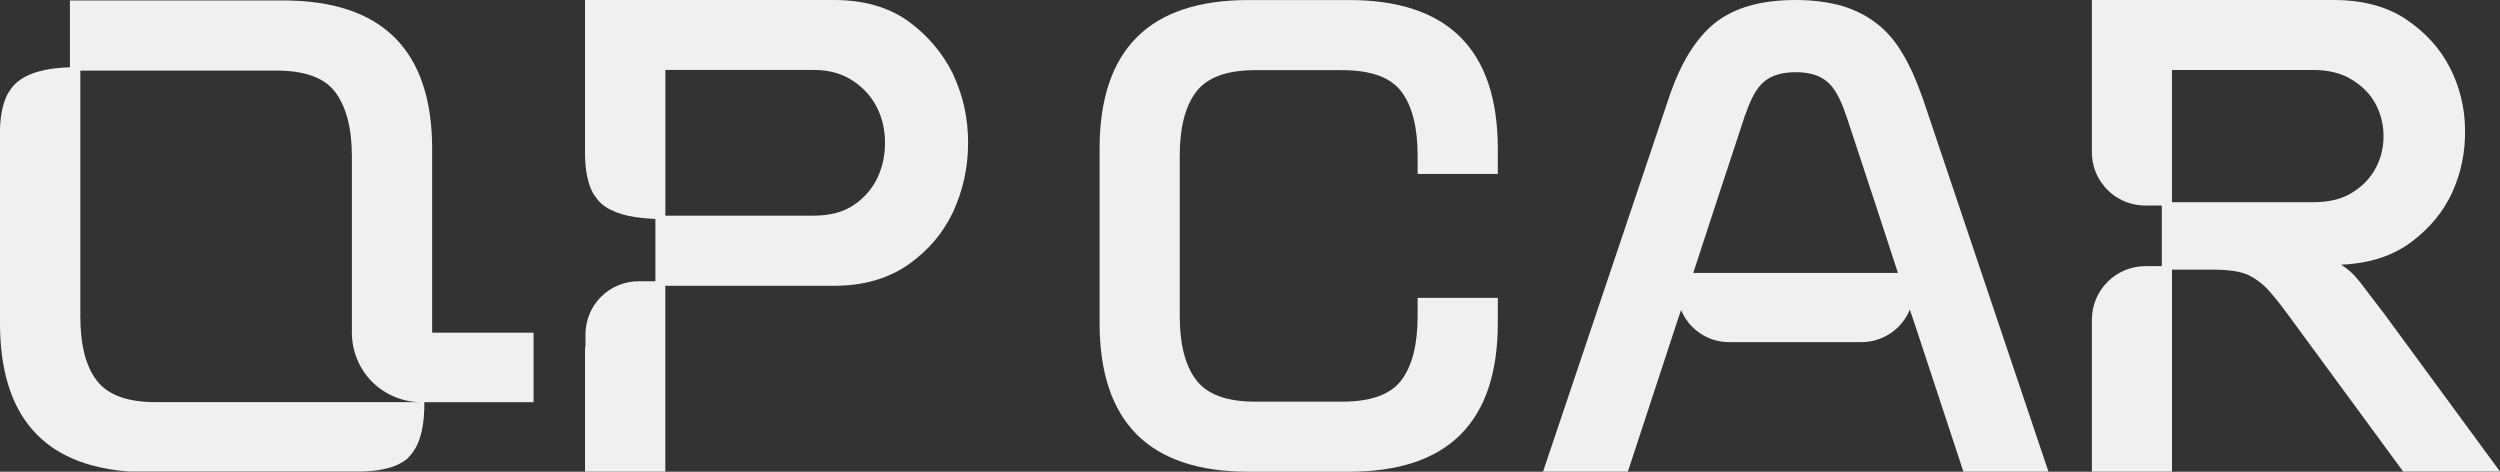
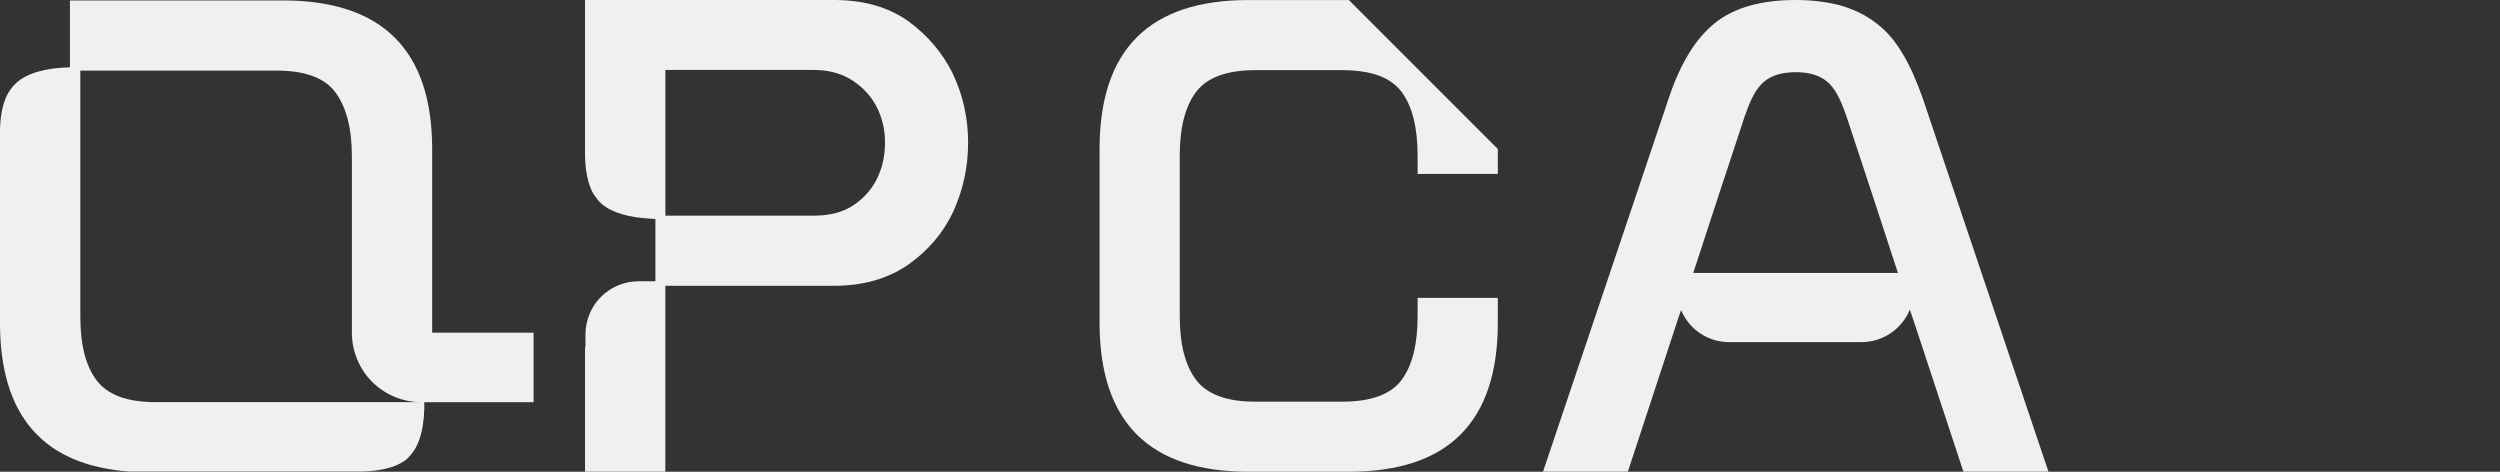
<svg xmlns="http://www.w3.org/2000/svg" viewBox="0 0 576.97 108.87" data-name="Layer 2" id="Layer_2">
  <rect x="0" y="0" width="576.97" height="108.87" fill="#333333" stroke="none" />
  <defs>
    <style>
      .cls-1 {
        fill: #f0f0f1;
      }
    </style>
  </defs>
  <g data-name="Layer 1" id="Layer_1-2">
    <g>
      <g>
-         <path d="M311.31.01h-23.17c-22.91,0-34.37,11.46-34.37,34.37v40.12c0,22.91,11.46,34.37,34.37,34.37h23.17c22.91,0,34.37-11.45,34.37-34.37v-5.75h-18.51v4.2c0,6.53-1.24,11.46-3.73,14.77-2.49,3.32-7.05,4.98-13.69,4.98h-20.06c-6.53,0-11.07-1.66-13.61-4.98-2.54-3.32-3.81-8.24-3.81-14.77v-37.01c0-6.53,1.27-11.45,3.81-14.77,2.54-3.32,7.08-4.98,13.61-4.98h20.06c6.63,0,11.2,1.66,13.69,4.98,2.49,3.32,3.73,8.24,3.73,14.77v4.2h18.51v-5.75C345.67,11.47,334.22.01,311.31.01Z" class="cls-1" />
+         <path d="M311.31.01h-23.17c-22.91,0-34.37,11.46-34.37,34.37v40.12c0,22.91,11.46,34.37,34.37,34.37h23.17c22.91,0,34.37-11.45,34.37-34.37v-5.75h-18.51v4.2c0,6.53-1.24,11.46-3.73,14.77-2.49,3.32-7.05,4.98-13.69,4.98h-20.06c-6.53,0-11.07-1.66-13.61-4.98-2.54-3.32-3.81-8.24-3.81-14.77v-37.01c0-6.53,1.27-11.45,3.81-14.77,2.54-3.32,7.08-4.98,13.61-4.98h20.06c6.63,0,11.2,1.66,13.69,4.98,2.49,3.32,3.73,8.24,3.73,14.77v4.2h18.51v-5.75Z" class="cls-1" />
        <path d="M443.66,22.45c-1.39-3.92-2.91-7.36-4.63-10.18-1.72-2.91-3.73-5.21-6.07-6.97-2.29-1.77-5.02-3.1-8.07-4.01-3.01-.81-6.54-1.29-10.46-1.29-8.02,0-14.19,1.77-18.63,5.3-4.39,3.49-7.93,9.22-10.6,17.15l-29.09,86.41h19.58l11.42-34.78.86-2.53c1.82,4.39,6.11,7.41,11.13,7.41h30.43c5.11,0,9.46-3.11,11.23-7.5l1.05,3.06,11.32,34.34h19.63l-29.09-86.41ZM390.78,63l5.83-17.82,5.97-18.1c0-.14.09-.38.29-.77,1.19-3.53,2.58-6.11,4.3-7.5,1.72-1.43,4.16-2.15,7.26-2.15s5.49.72,7.21,2.15c1.72,1.39,3.1,3.97,4.3,7.5.05.24.14.34.14.38,0,0,.05.14.14.38l6.16,18.68,5.64,17.24h-47.24Z" class="cls-1" />
-         <path d="M549.94,72.03c-2.29-3.01-4.06-5.35-5.35-7.02-1.29-1.67-2.72-2.96-4.3-3.92,6.45-.29,11.8-1.96,16.1-5.16s7.5-7.02,9.55-11.51c2.05-4.54,3.06-9.36,2.96-14.57-.05-5.16-1.29-9.98-3.54-14.33-2.29-4.44-5.68-8.12-10.17-11.13-4.39-2.91-9.94-4.39-16.62-4.39h-55.79v35.11c0,3.01,1.05,5.78,2.87,7.88.05.1.05.14.14.19,2.2,2.58,5.59,4.25,9.36,4.25h3.77v13.99h-3.77c-6.83,0-12.37,5.54-12.37,12.37v35.06h18.49v-46.62h9.65c2.29,0,4.16.19,5.78.52,1.53.33,2.96,1,4.2,1.91,1.19.81,2.39,1.91,3.44,3.25,1.15,1.29,2.34,2.86,3.68,4.68l26.61,36.25h22.36l-27.04-36.83ZM501.26,46.67v-30.52h32.63c3.58,0,6.59.77,8.98,2.29,2.44,1.48,4.25,3.39,5.45,5.68,1.19,2.3,1.77,4.73,1.77,7.31s-.57,5.01-1.77,7.31c-1.19,2.25-2.96,4.16-5.4,5.68-2.34,1.48-5.35,2.25-9.03,2.25h-32.63Z" class="cls-1" />
      </g>
      <g>
        <path d="M219.96,17.1c-2.39-4.83-5.83-8.93-10.37-12.23-4.59-3.25-10.27-4.87-17.15-4.87h-57.42v35.44c0,4.06.72,7.21,2.01,9.46.1.05.14.1.14.14.48.72.96,1.34,1.53,1.86.05.05.1.1.19.19,2.39,2.01,6.3,3.15,11.56,3.39.29.05.52.05.81.05v14.28s-.05,0-.05.1h-3.77c-6.83,0-12.32,5.45-12.32,12.32v2.82s-.1.1-.1.19v28.61h18.53v-42.89h38.88c6.88,0,12.56-1.67,17.24-4.92,4.59-3.25,8.03-7.31,10.32-12.18,2.24-4.92,3.44-10.17,3.44-15.91s-1.19-10.94-3.49-15.86ZM202.48,41.08c-1.15,2.43-3.01,4.59-5.4,6.21-2.44,1.67-5.54,2.48-9.27,2.48h-34.25V16.14h34.25c3.63,0,6.64.91,9.08,2.53,2.48,1.67,4.3,3.72,5.54,6.21,1.24,2.48,1.82,5.21,1.82,8.07s-.57,5.64-1.77,8.12Z" class="cls-1" />
        <path d="M99.74,76.76v-42.32C99.74,11.56,88.22.1,65.3.1H16.14v15.43c-5.64.14-9.79,1.34-12.32,3.54l-.33.33c-.57.52-1.05,1.19-1.48,1.91h-.05c-1.19,2.1-1.86,4.92-1.96,8.55v44.71c0,21.35,9.98,32.82,29.85,34.25h53.74c3.53-.1,6.4-.67,8.5-1.72.72-.38,1.38-.77,1.96-1.29l.29-.33c1.58-1.58,2.68-3.92,3.2-7.07.19-1.1.33-2.29.33-3.58h.05v-2.01h25.22v-16.05h-23.41ZM35.92,92.81c-6.54,0-11.08-1.67-13.61-5.02-2.53-3.3-3.77-8.21-3.77-14.76V16.29h45.24c6.54,0,11.03,1.62,13.56,4.92,2.53,3.39,3.87,8.26,3.87,14.85v40.7c0,4.4,1.77,8.41,4.63,11.32,2.91,2.91,6.93,4.73,11.32,4.73h-61.24Z" class="cls-1" />
      </g>
    </g>
  </g>
</svg>